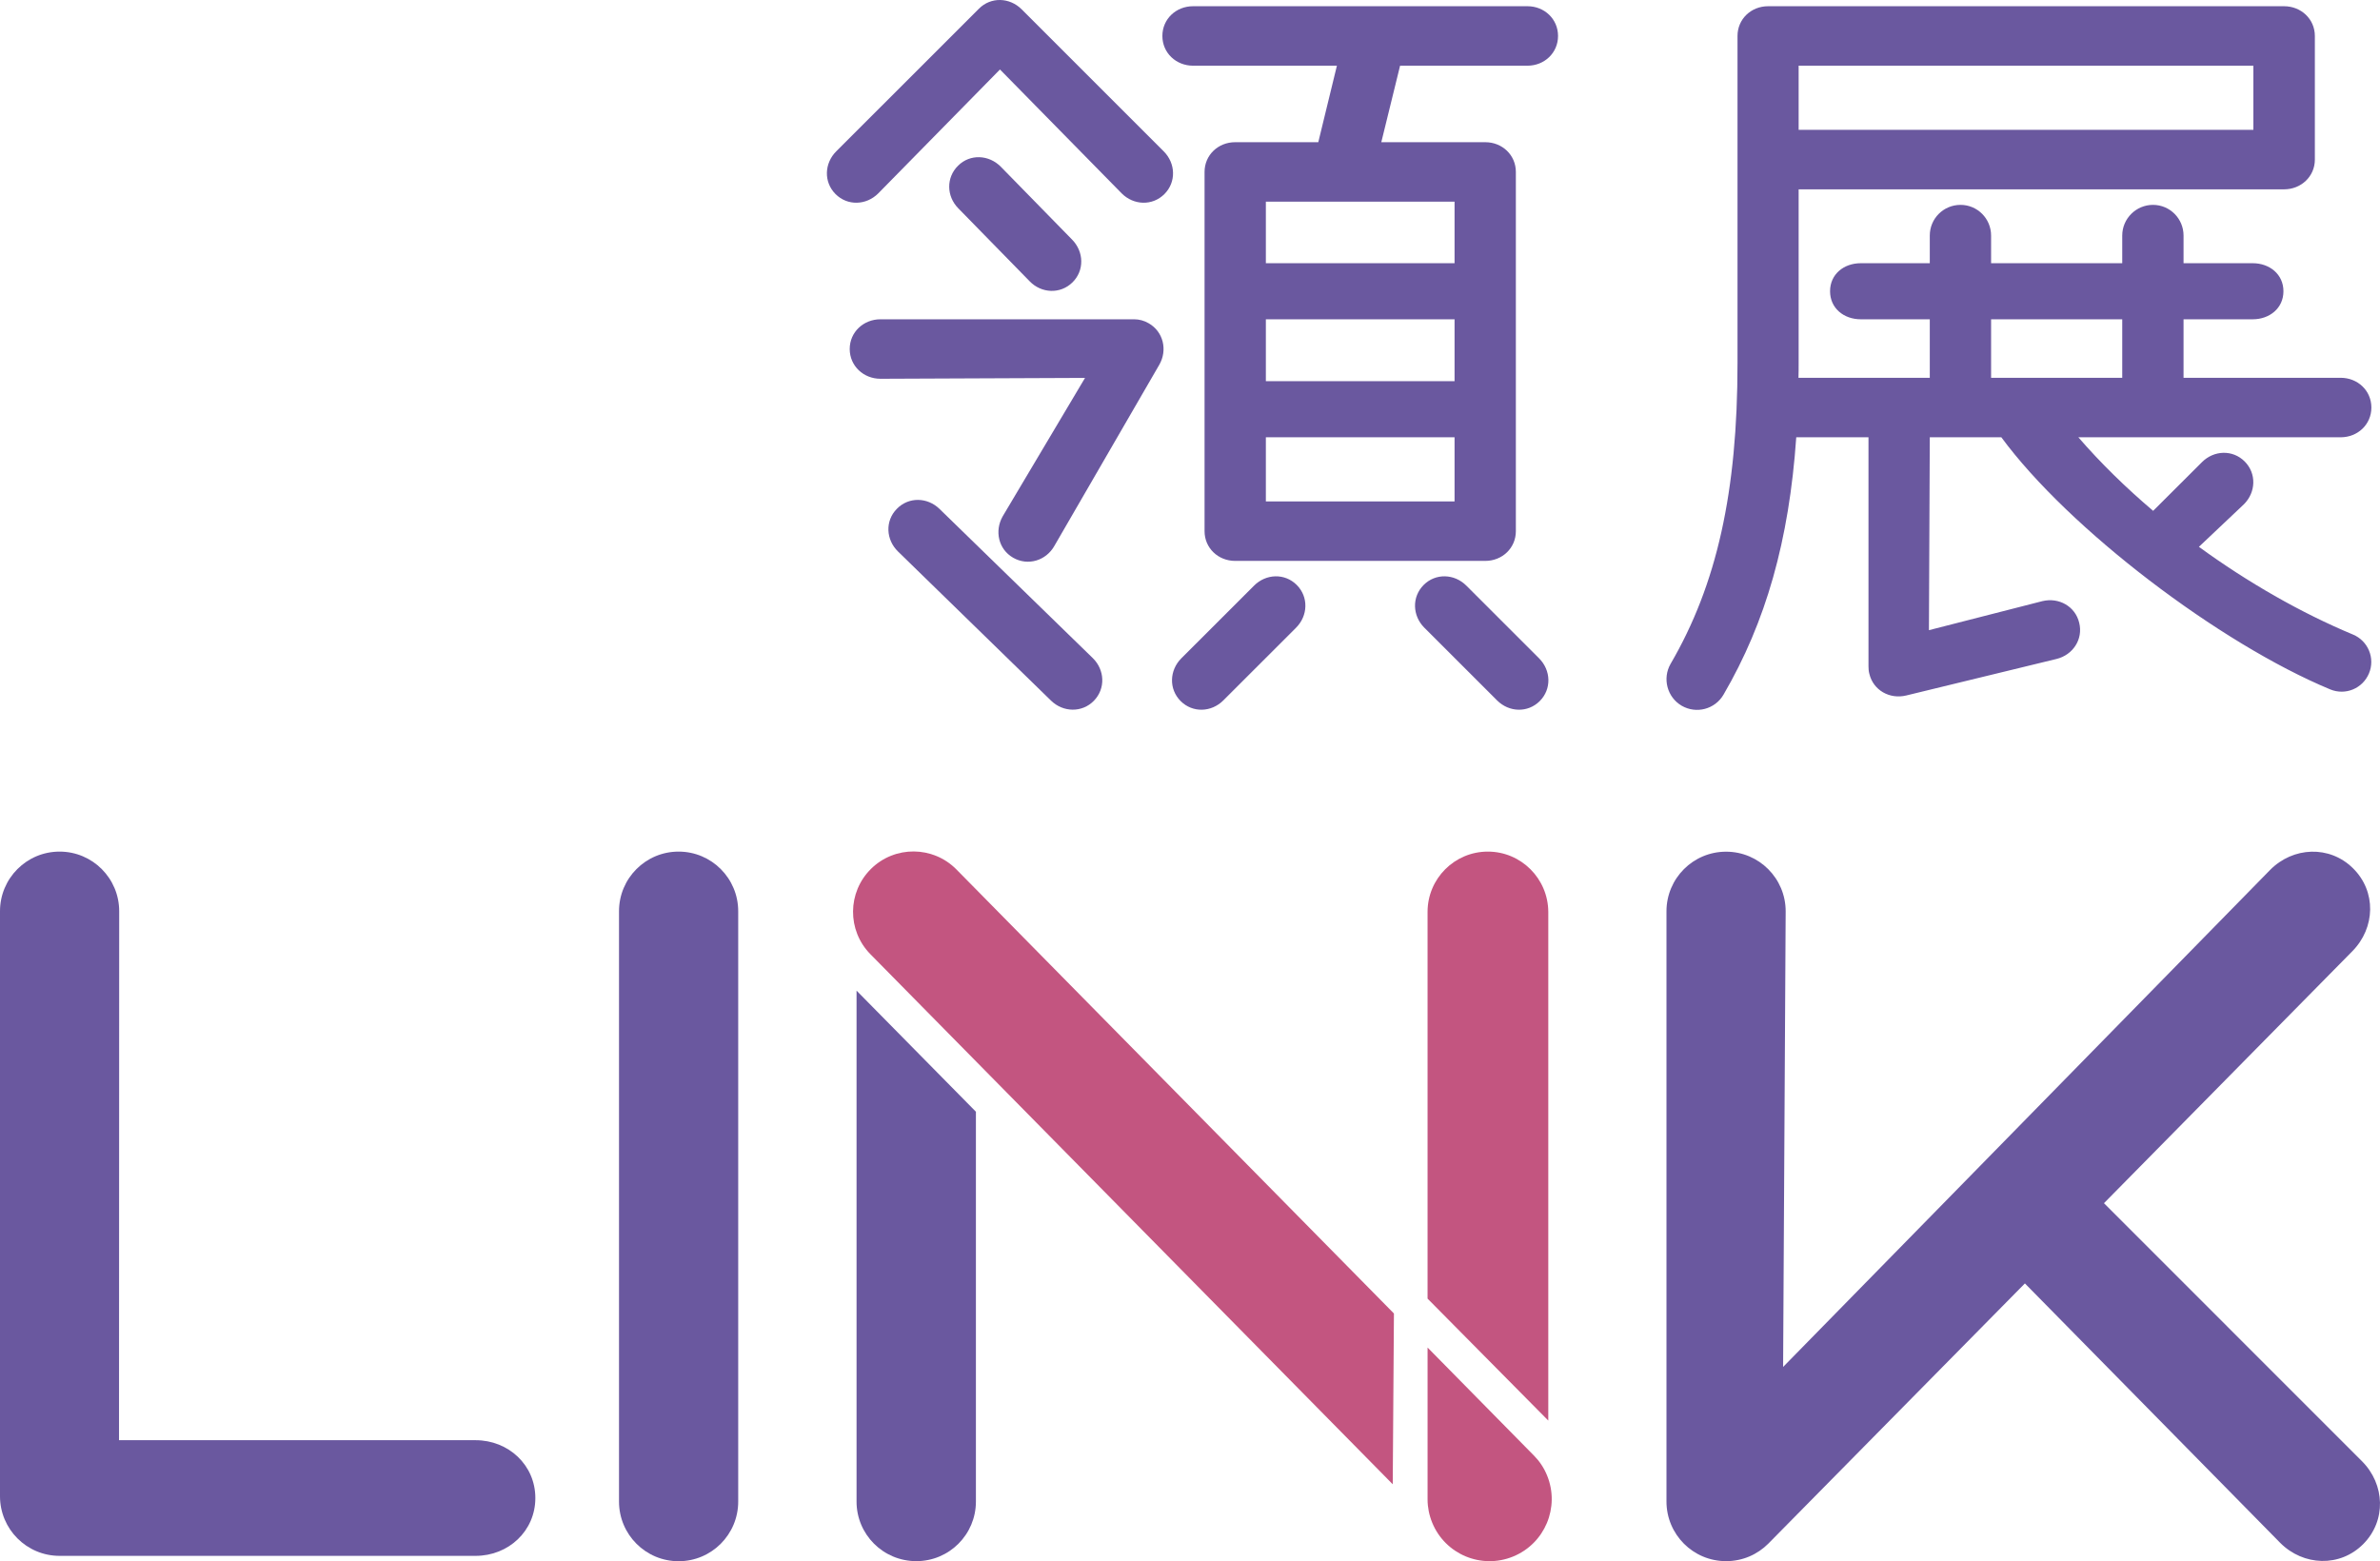
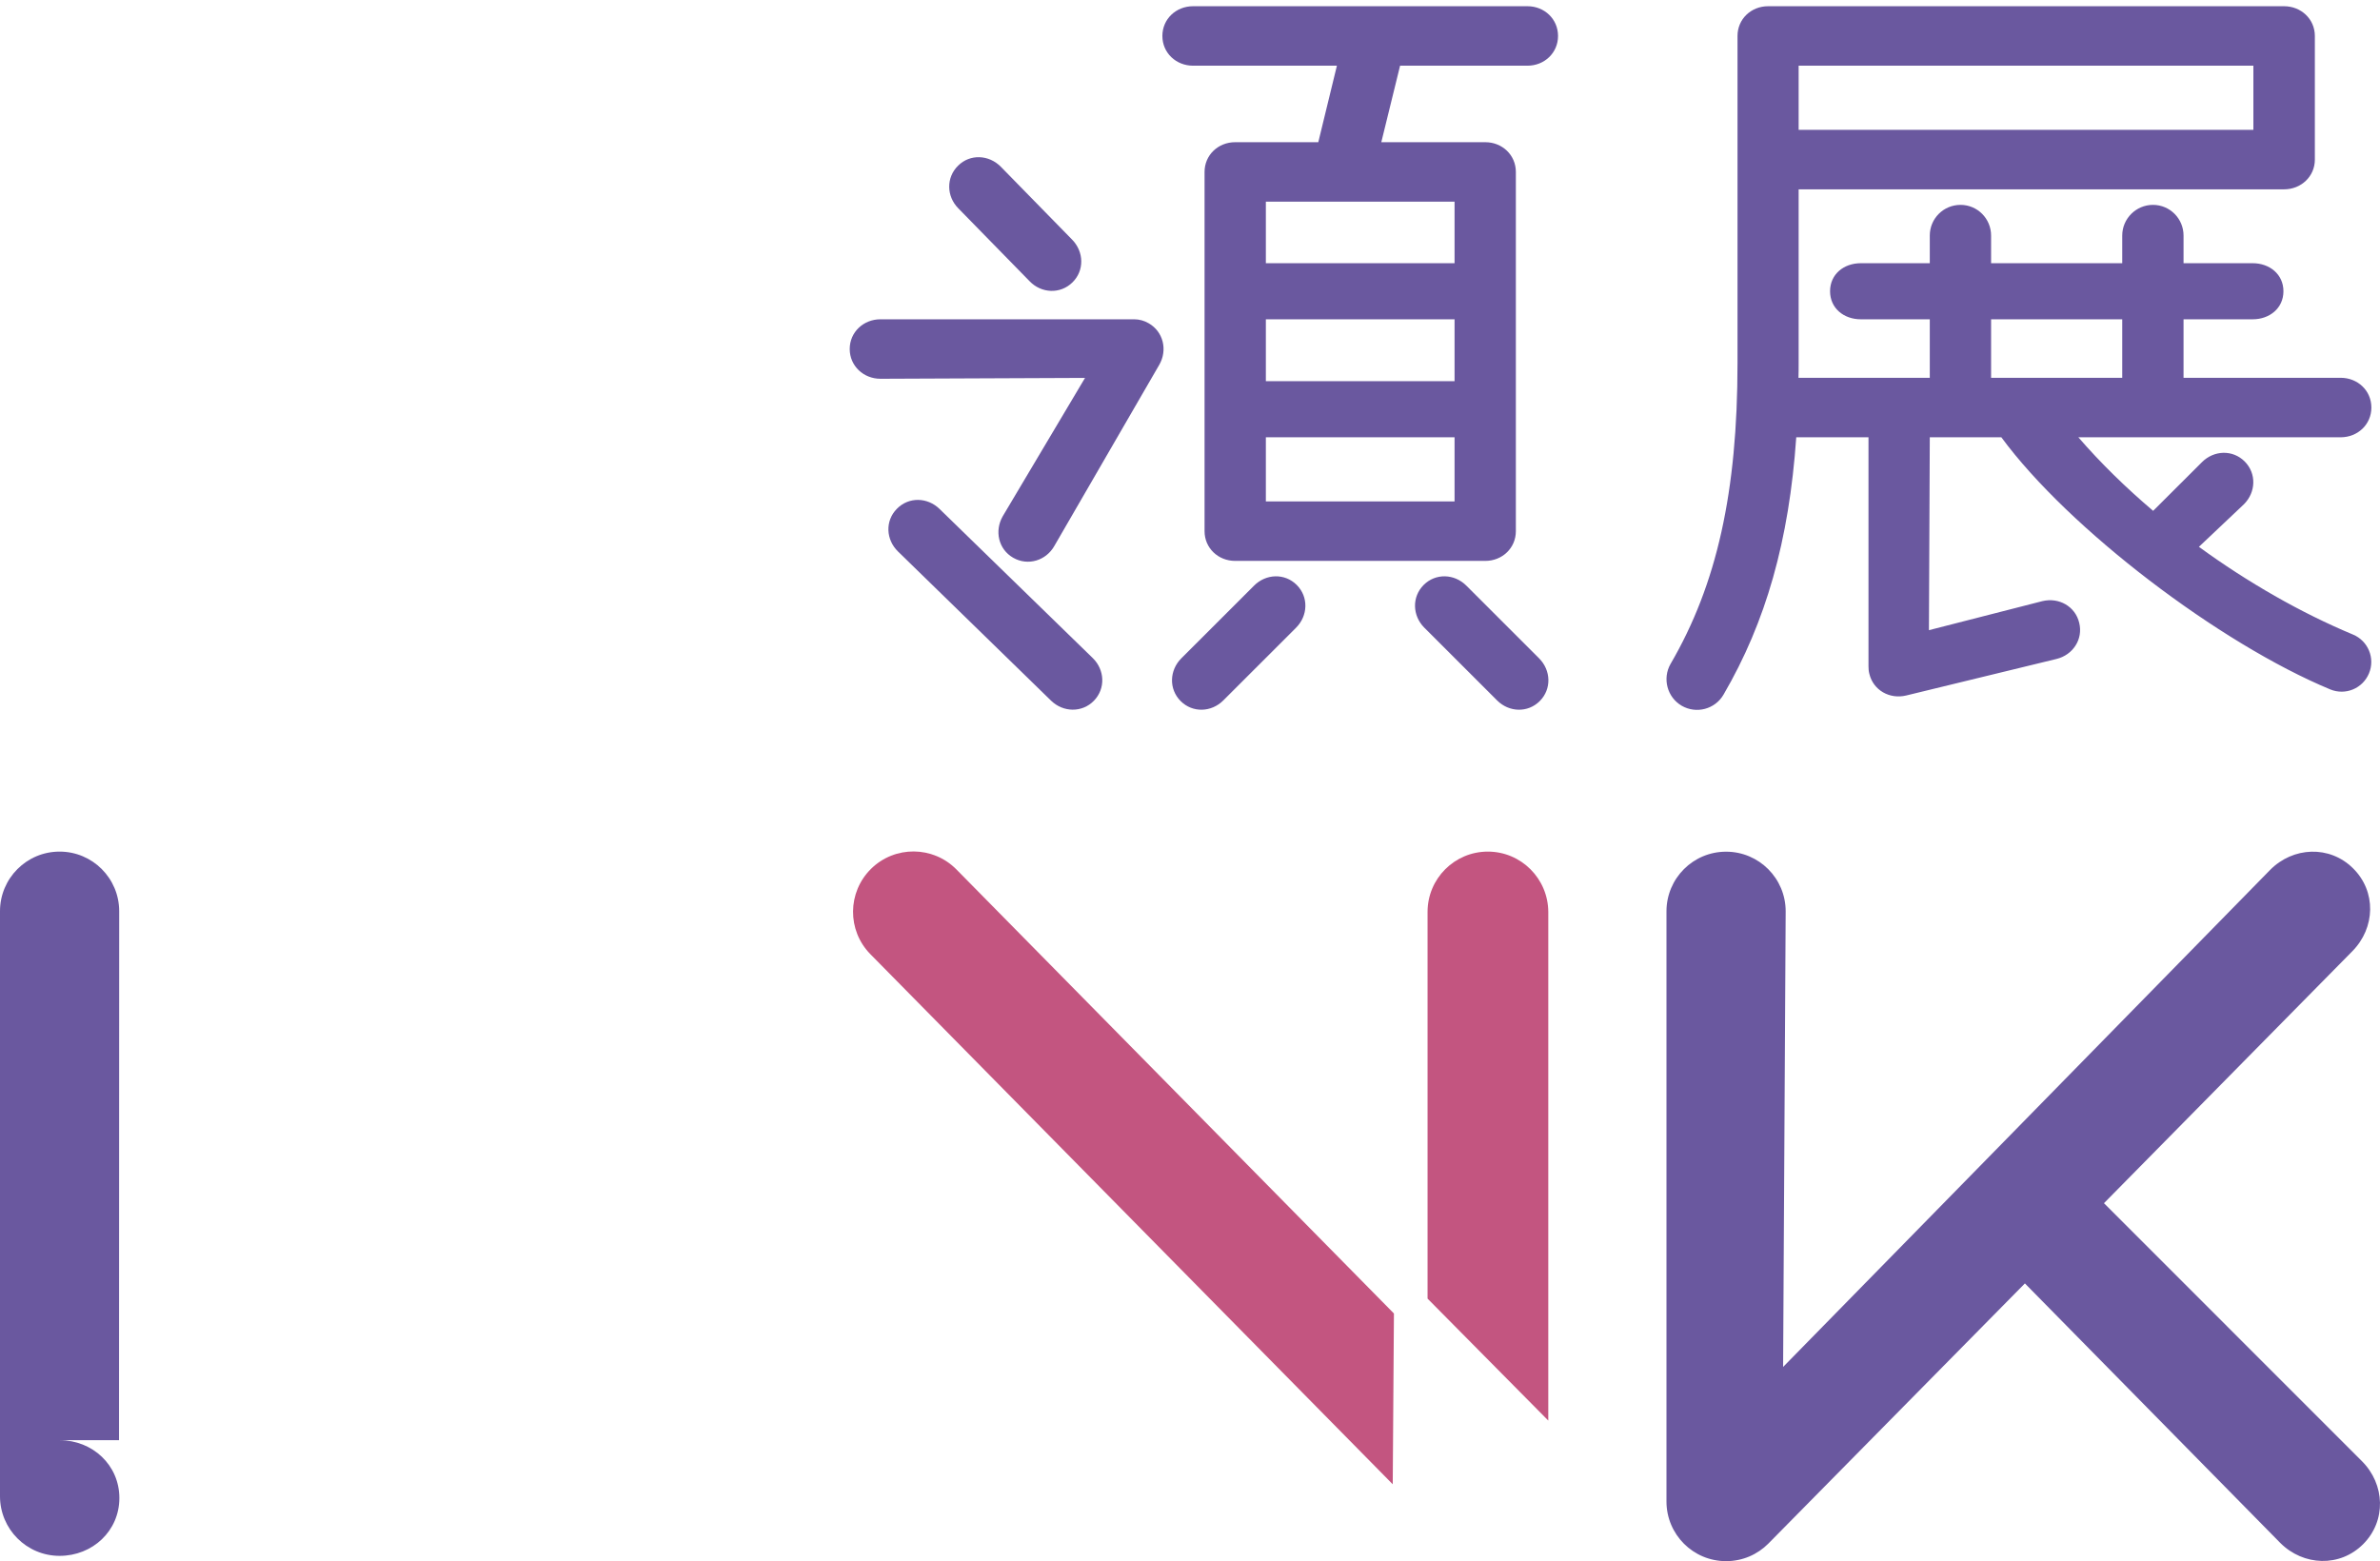
<svg xmlns="http://www.w3.org/2000/svg" version="1.1" id="圖層_1" x="0px" y="0px" width="500px" height="328.046px" viewBox="0 0 500 328.046" enable-background="new 0 0 500 328.046" xml:space="preserve">
  <g>
    <path fill="#6A589F" d="M299.23,131.894c-2.512-2.515-2.655-6.461-0.144-8.979c2.511-2.515,6.457-2.375,8.969,0.14l15.283,15.275   c2.511,2.518,2.655,6.461,0.143,8.979c-2.511,2.515-6.457,2.378-8.969-0.14L299.23,131.894" />
    <path fill="#6A589F" d="M272.284,131.894c2.511-2.515,2.655-6.461,0.143-8.979c-2.511-2.515-6.457-2.375-8.969,0.14l-15.283,15.275   c-2.511,2.518-2.655,6.461-0.143,8.979c2.511,2.515,6.457,2.378,8.969-0.14L272.284,131.894" />
    <path fill="#6A589F" d="M188.665,115.891c-2.547-2.482-2.762-6.425-0.251-8.976c2.476-2.547,6.422-2.457,8.969,0.025l32.179,31.326   c2.547,2.486,2.727,6.425,0.251,8.976c-2.476,2.547-6.458,2.461-9.005-0.022L188.665,115.891" />
    <path fill="#6A589F" d="M201.328,43.779c-2.511-2.544-2.583-6.493-0.036-8.979c2.511-2.49,6.457-2.303,8.969,0.24l14.995,15.333   c2.476,2.544,2.583,6.49,0.036,8.976c-2.547,2.49-6.493,2.31-8.969-0.237L201.328,43.779" />
-     <path fill="#6A589F" d="M210.078,14.599L184.5,40.64c-2.511,2.515-6.458,2.655-8.969,0.14c-2.511-2.518-2.368-6.461,0.143-8.976   L205.665,1.82c2.511-2.518,6.458-2.378,8.969,0.14l29.848,29.844c2.511,2.515,2.655,6.457,0.143,8.976   c-2.511,2.515-6.457,2.375-8.969-0.14L210.078,14.599" />
    <path fill="#6A589F" d="M227.947,79.406l-17.292,29.076c-1.758,3.082-0.897,6.927,2.188,8.707c3.085,1.779,6.888,0.628,8.646-2.454   l22.063-38.099c1.758-3.078,0.861-6.927-2.224-8.707c-0.969-0.567-2.009-0.836-3.05-0.84h-53.31c-3.552,0-6.457,2.687-6.457,6.246   c0,3.562,2.906,6.253,6.457,6.253L227.947,79.406" />
    <path fill="#6A589F" d="M305.58,55.306h-39.642V42.38h39.642V55.306z M305.58,80.099h-39.642V67.09h39.642V80.099z M305.58,105.361   h-39.642V91.883h39.642V105.361z M320.898,1.307h-70.243c-3.587,0-6.457,2.687-6.457,6.249c0,3.559,2.87,6.249,6.457,6.249h30.207   l-3.91,16.075H259.48c-3.552,0-6.421,2.691-6.421,6.249v75.48c0,3.559,2.87,6.249,6.421,6.249h52.556   c3.552,0,6.422-2.691,6.422-6.249v-75.48c0-3.559-2.87-6.249-6.422-6.249h-21.847l3.946-16.075h26.763   c3.552,0,6.421-2.691,6.421-6.249C327.319,3.994,324.45,1.307,320.898,1.307z" />
    <path fill="#6A589F" d="M418.297,67.091h27.552v12.291h-27.552V67.091z M377.867,13.806H473.4v13.478h-95.534V13.806z    M494.316,133.329c-10.942-4.563-22.099-10.956-32.359-18.429l9.471-8.958c2.511-2.518,2.655-6.461,0.143-8.979   c-2.511-2.515-6.457-2.375-8.969,0.14l-10.26,10.235c-5.776-4.9-11.085-10.106-15.713-15.455h55.103   c3.587,0,6.458-2.694,6.458-6.249c0-3.562-2.87-6.253-6.458-6.253h-33.004V67.091h14.529c3.552,0,6.458-2.335,6.458-5.894   c0-3.559-2.906-5.891-6.458-5.891h-14.529v-5.812c0-3.559-2.87-6.447-6.422-6.447s-6.457,2.888-6.457,6.447v5.812h-27.552v-5.812   c0-3.559-2.87-6.447-6.422-6.447c-3.587,0-6.457,2.888-6.457,6.447v5.812h-14.493c-3.587,0-6.458,2.332-6.458,5.891   c0,3.559,2.87,5.894,6.458,5.894h14.493v12.291h-27.588c0.036-1.022,0.036-2.052,0.036-3.092V39.783h101.992   c3.552,0,6.457-2.691,6.457-6.249V7.557c0-3.562-2.906-6.249-6.457-6.249H371.445c-3.552,0-6.422,2.687-6.422,6.249v68.732   c0,27.046-4.341,46.54-14.063,63.207c-1.758,3.067-0.717,7.006,2.332,8.793c3.085,1.783,6.995,0.743,8.789-2.325   c8.897-15.265,13.776-32.355,15.283-54.081h15.175v48.108c0,0.52,0.036,1.055,0.18,1.593c0.825,3.458,4.269,5.392,7.749,4.552   l31.569-7.674c3.444-0.84,5.633-4.14,4.772-7.595c-0.825-3.462-4.269-5.392-7.749-4.552l-23.821,6.099l0.18-40.531h15.031   c14.207,19.301,45.848,43.315,69.094,52.976c3.193,1.324,6.816-0.183,8.144-3.369C499.015,138.309,497.508,134.653,494.316,133.329   z" />
-     <path fill="#6A589F" d="M142.566,178.94c-6.924,0-12.521,5.614-12.521,12.531v124.04c0,6.92,5.597,12.535,12.521,12.535   c6.924,0,12.52-5.614,12.52-12.535v-124.04C155.086,184.554,149.489,178.94,142.566,178.94" />
-     <path fill="#6A589F" d="M192.503,328.031c6.924,0,12.52-5.607,12.52-12.524v-81.909l-25.076-25.442v107.351   C179.947,322.424,185.543,328.031,192.503,328.031" />
-     <path fill="#C35580" d="M299.908,283.145l22.386,22.741c1.148,1.166,2.081,2.558,2.727,4.151   c2.726,6.669-0.466,14.289-7.139,17.022c-6.673,2.734-14.278-0.459-17.004-7.125c-0.646-1.596-0.968-3.239-0.968-4.865V283.145" />
    <path fill="#C35580" d="M200.933,182.693c-4.915-4.99-12.951-5.051-17.937-0.136c-4.987,4.915-5.058,12.944-0.144,17.934   l109.74,111.387l0.251-35.885L200.933,182.693" />
    <path fill="#C35580" d="M299.908,191.618c0-7.003,5.668-12.678,12.663-12.678c6.996,0,12.664,5.675,12.7,12.678v106.877   l-25.363-25.629V191.618" />
-     <path fill="#6A589F" d="M12.521,178.94C5.597,178.94,0,184.554,0,191.471v122.917c0,6.917,5.597,12.531,12.521,12.531h87.39   c6.924,0,12.556-5.234,12.556-12.151c0-6.92-5.633-12.151-12.556-12.151H25.005l0.036-111.146   C25.041,184.554,19.444,178.94,12.521,178.94" />
+     <path fill="#6A589F" d="M12.521,178.94C5.597,178.94,0,184.554,0,191.471v122.917c0,6.917,5.597,12.531,12.521,12.531c6.924,0,12.556-5.234,12.556-12.151c0-6.92-5.633-12.151-12.556-12.151H25.005l0.036-111.146   C25.041,184.554,19.444,178.94,12.521,178.94" />
    <path fill="#6A589F" d="M496.181,307.002l-54.171-54.185l52.162-52.929c4.879-4.926,5.094-12.599,0.144-17.457   c-4.915-4.857-12.592-4.531-17.435,0.395L374.602,287.224l0.538-95.735c0-6.917-5.596-12.531-12.52-12.531   c-6.924,0-12.52,5.614-12.52,12.531v124.008c0,6.92,5.597,12.535,12.52,12.535c3.48,0,6.601-1.403,8.861-3.67l53.919-54.687   l53.633,54.511c4.879,4.89,12.556,5.159,17.435,0.269C501.347,319.561,501.096,311.895,496.181,307.002" />
  </g>
</svg>